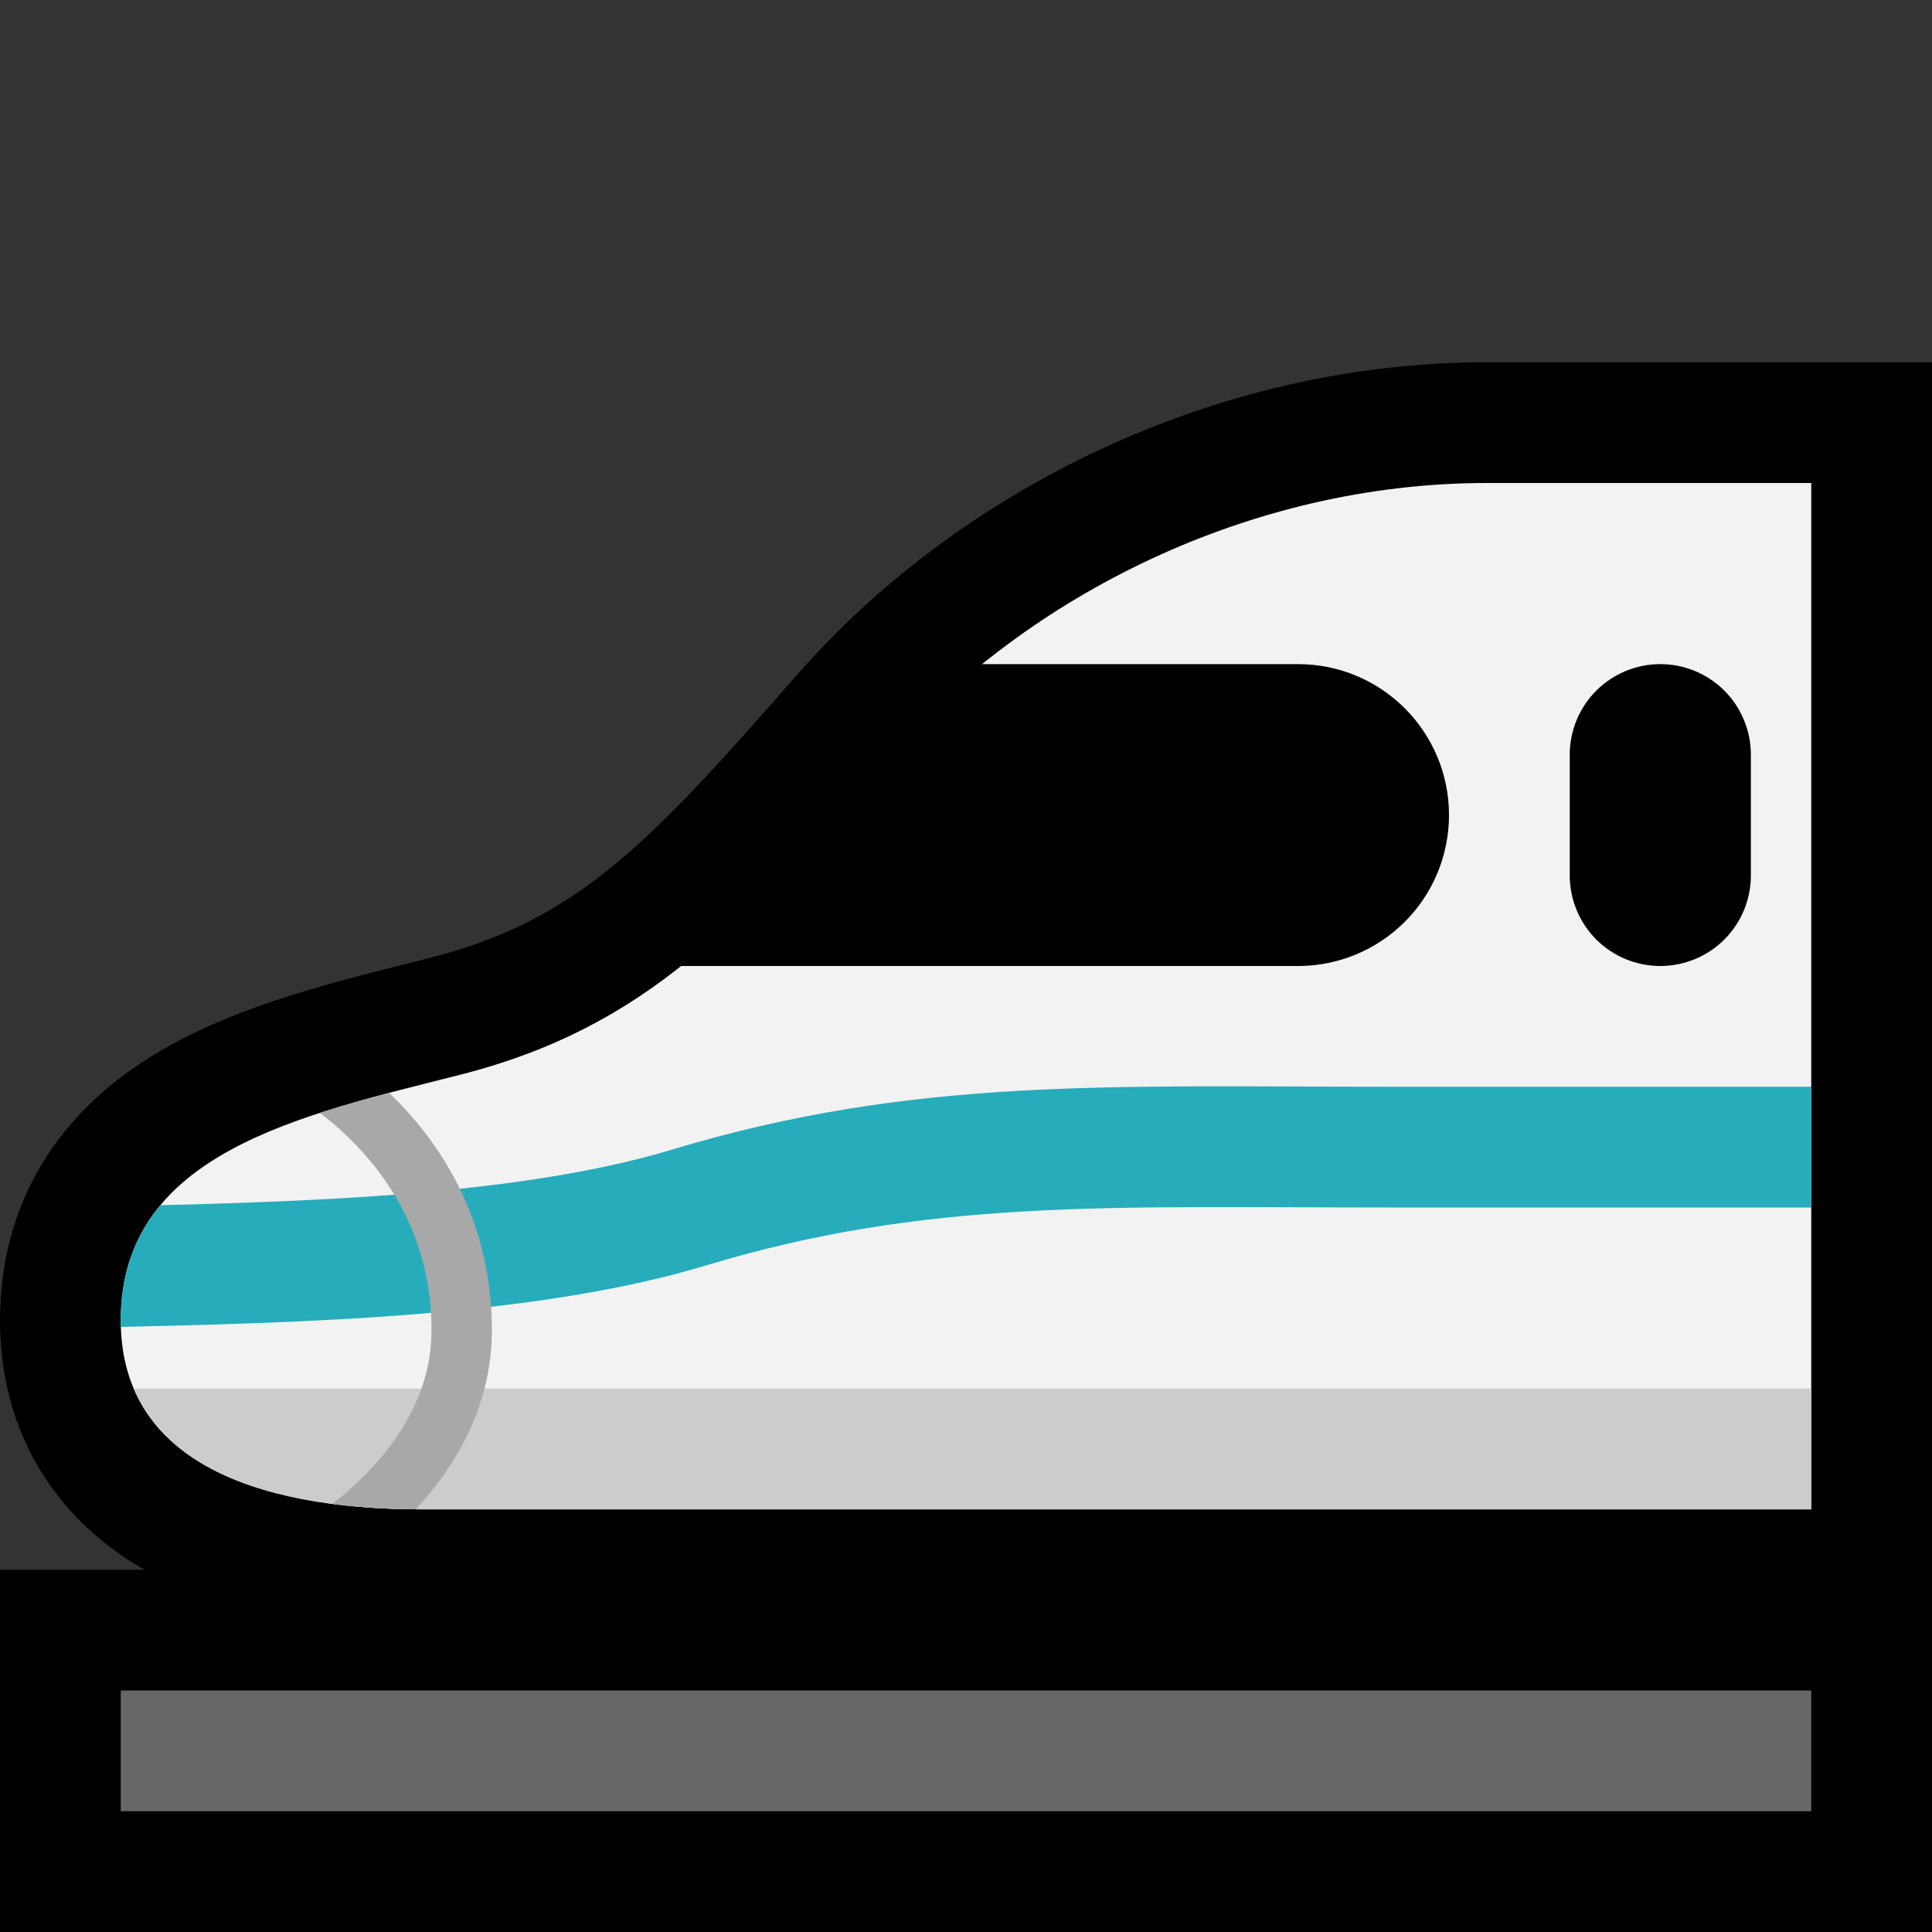
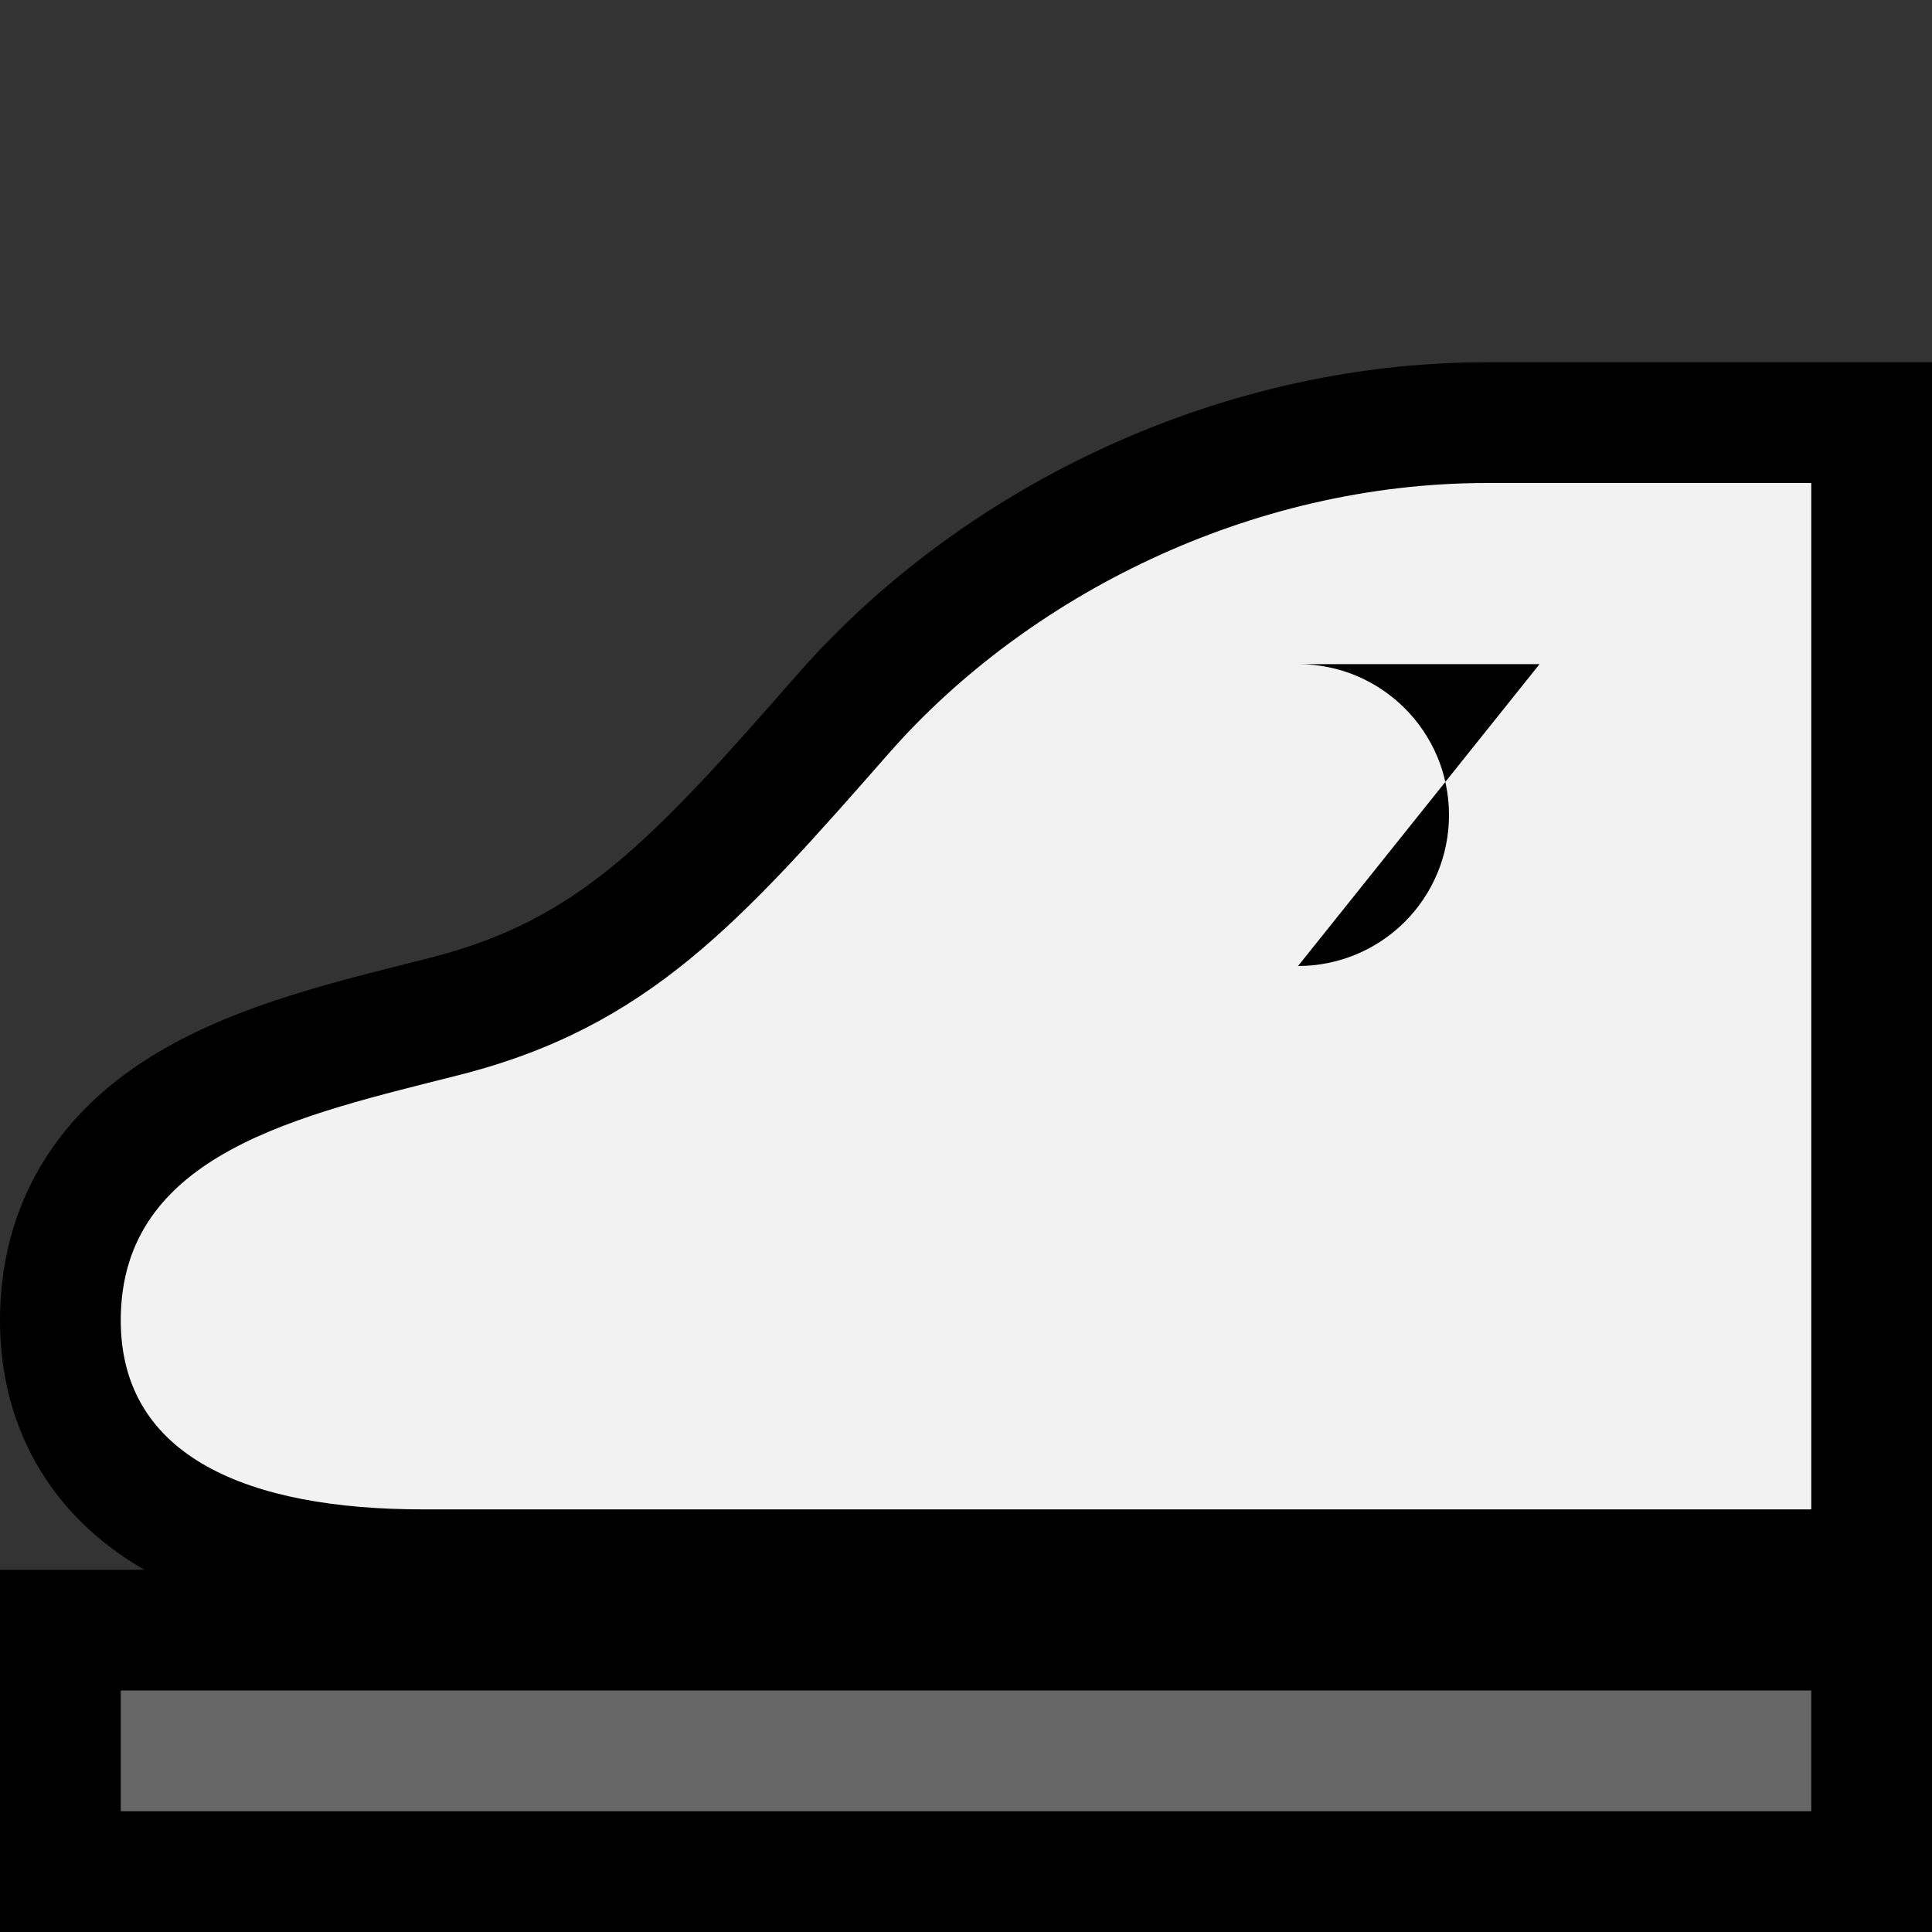
<svg xmlns="http://www.w3.org/2000/svg" width="100%" height="100%" viewBox="0 0 32 32" version="1.1" xml:space="preserve" style="fill-rule:evenodd;clip-rule:evenodd;stroke-linecap:round;stroke-miterlimit:1.5;">
  <rect x="0" y="0" width="32" height="32" fill="#333333" stroke="none" />
  <rect id="bullet_train" x="0" y="0" width="32" height="32" style="fill:none;" />
  <clipPath id="_clip1">
    <rect x="0" y="0" width="32" height="32" />
  </clipPath>
  <g clip-path="url(#_clip1)">
    <g id="outline">
      <rect x="2" y="28" width="28" height="2" style="fill:none;stroke:#000;stroke-width:4px;" />
      <path d="M7,25l23,0l0,-17l-5.372,0c-3.931,0 -7.621,1.874 -9.904,4.475c-2.453,2.795 -3.989,4.535 -7.109,5.328c-2.617,0.666 -5.615,1.284 -5.615,4.066c0,2.272 2.131,3.131 5,3.131Z" style="fill:none;stroke:#000;stroke-width:4px;" />
    </g>
    <g id="emoji">
      <rect x="2" y="28" width="28" height="2" style="fill:#666;" />
      <path d="M7,25l23,0l0,-17l-5.372,0c-3.931,0 -7.621,1.874 -9.904,4.475c-2.453,2.795 -3.989,4.535 -7.109,5.328c-2.617,0.666 -5.615,1.284 -5.615,4.066c0,2.272 2.131,3.131 5,3.131Z" style="fill:#f2f2f2;" />
      <clipPath id="_clip2">
-         <path d="M7,25l23,0l0,-17l-5.372,0c-3.931,0 -7.621,1.874 -9.904,4.475c-2.453,2.795 -3.989,4.535 -7.109,5.328c-2.617,0.666 -5.615,1.284 -5.615,4.066c0,2.272 2.131,3.131 5,3.131Z" />
-       </clipPath>
+         </clipPath>
      <g clip-path="url(#_clip2)">
        <rect x="0" y="23" width="31" height="3" style="fill:#ccc;" />
        <path d="M1,21c3.169,-0.076 7.437,-0.1 10.414,-1c3.824,-1.156 6.974,-1 11.586,-1l8,0" style="fill:none;stroke:#27acbb;stroke-width:2px;" />
        <path d="M4.856,17.56c0,0 2.791,1.317 2.791,4.472c0,2.612 -2.98,4.008 -2.98,4.008" style="fill:none;stroke:#a8a8a8;stroke-width:1px;stroke-linejoin:round;" />
      </g>
      <g>
-         <path d="M14,11l7.5,0c1.381,0 2.5,1.119 2.5,2.5c0,0.663 -0.263,1.299 -0.732,1.768c-0.469,0.469 -1.105,0.732 -1.768,0.732c-4.026,0 -11.5,0 -11.5,0l4,-5Z" />
-         <path d="M29,12.5c0,-0.398 -0.158,-0.779 -0.439,-1.061c-0.282,-0.281 -0.663,-0.439 -1.061,-0.439c-0.398,0 -0.779,0.158 -1.061,0.439c-0.281,0.282 -0.439,0.663 -0.439,1.061l0,2c0,0.398 0.158,0.779 0.439,1.061c0.282,0.281 0.663,0.439 1.061,0.439c0.398,0 0.779,-0.158 1.061,-0.439c0.281,-0.282 0.439,-0.663 0.439,-1.061l0,-2Z" />
+         <path d="M14,11l7.5,0c1.381,0 2.5,1.119 2.5,2.5c0,0.663 -0.263,1.299 -0.732,1.768c-0.469,0.469 -1.105,0.732 -1.768,0.732l4,-5Z" />
      </g>
    </g>
  </g>
</svg>